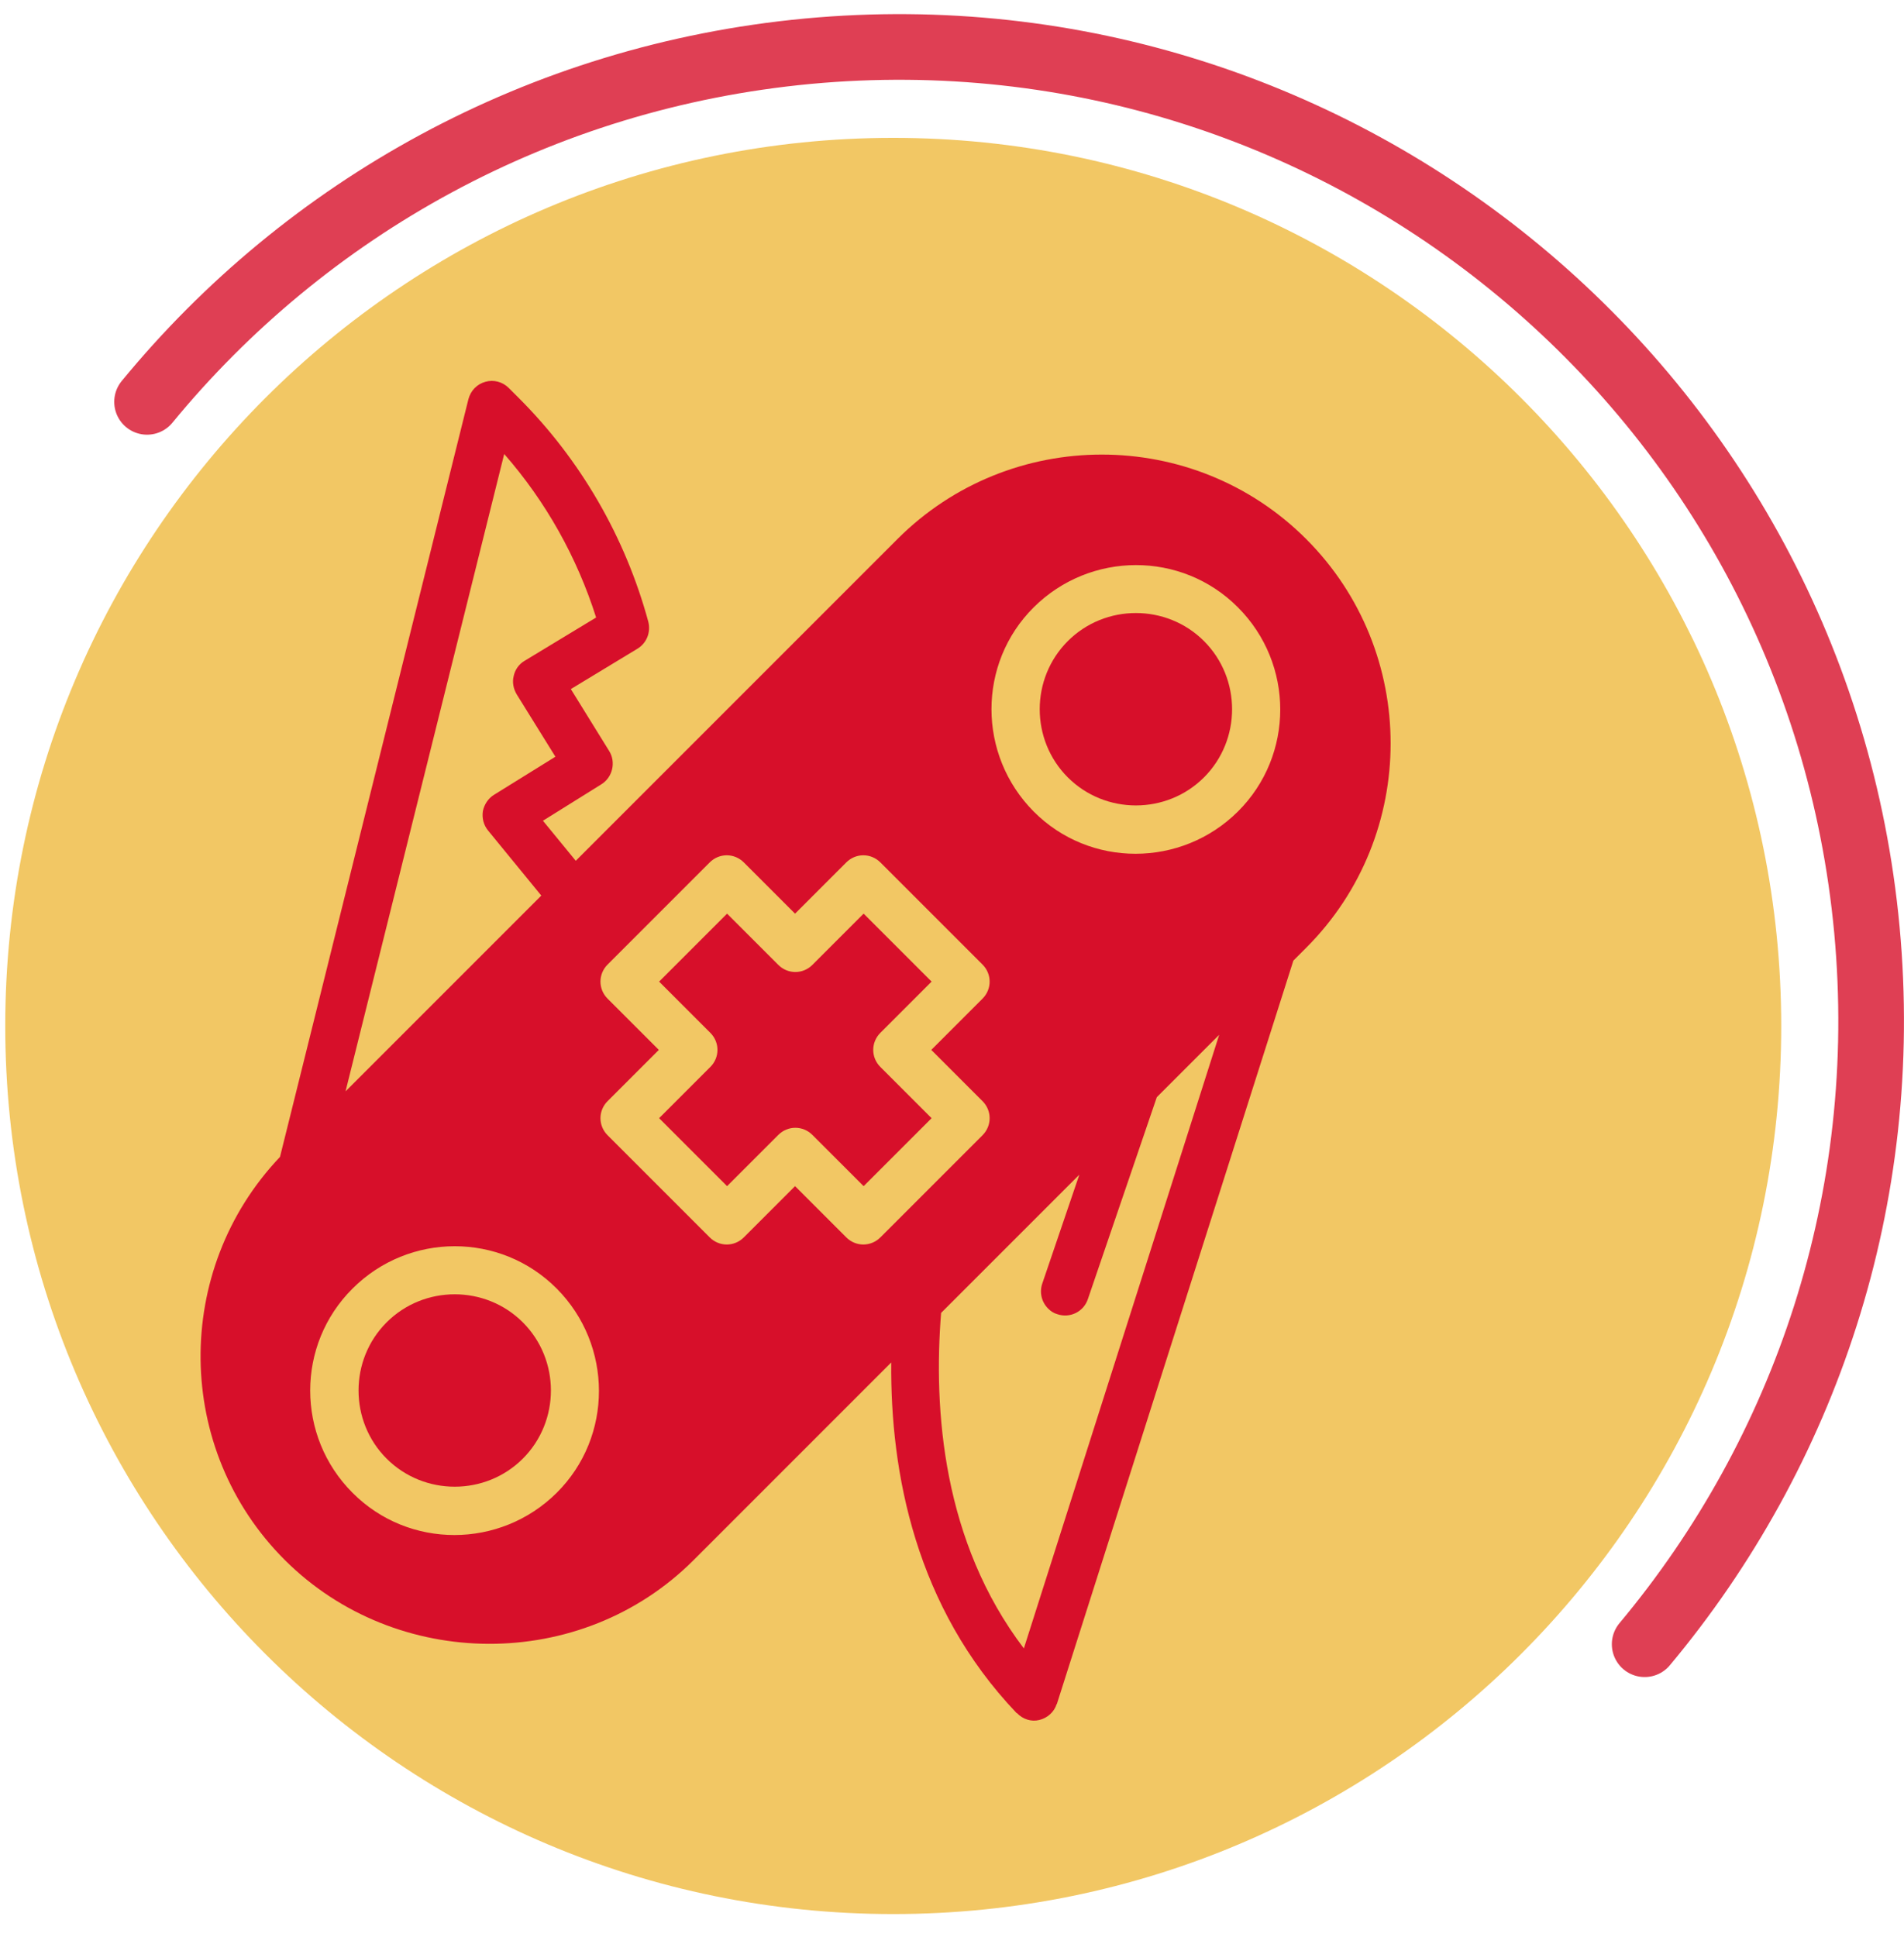
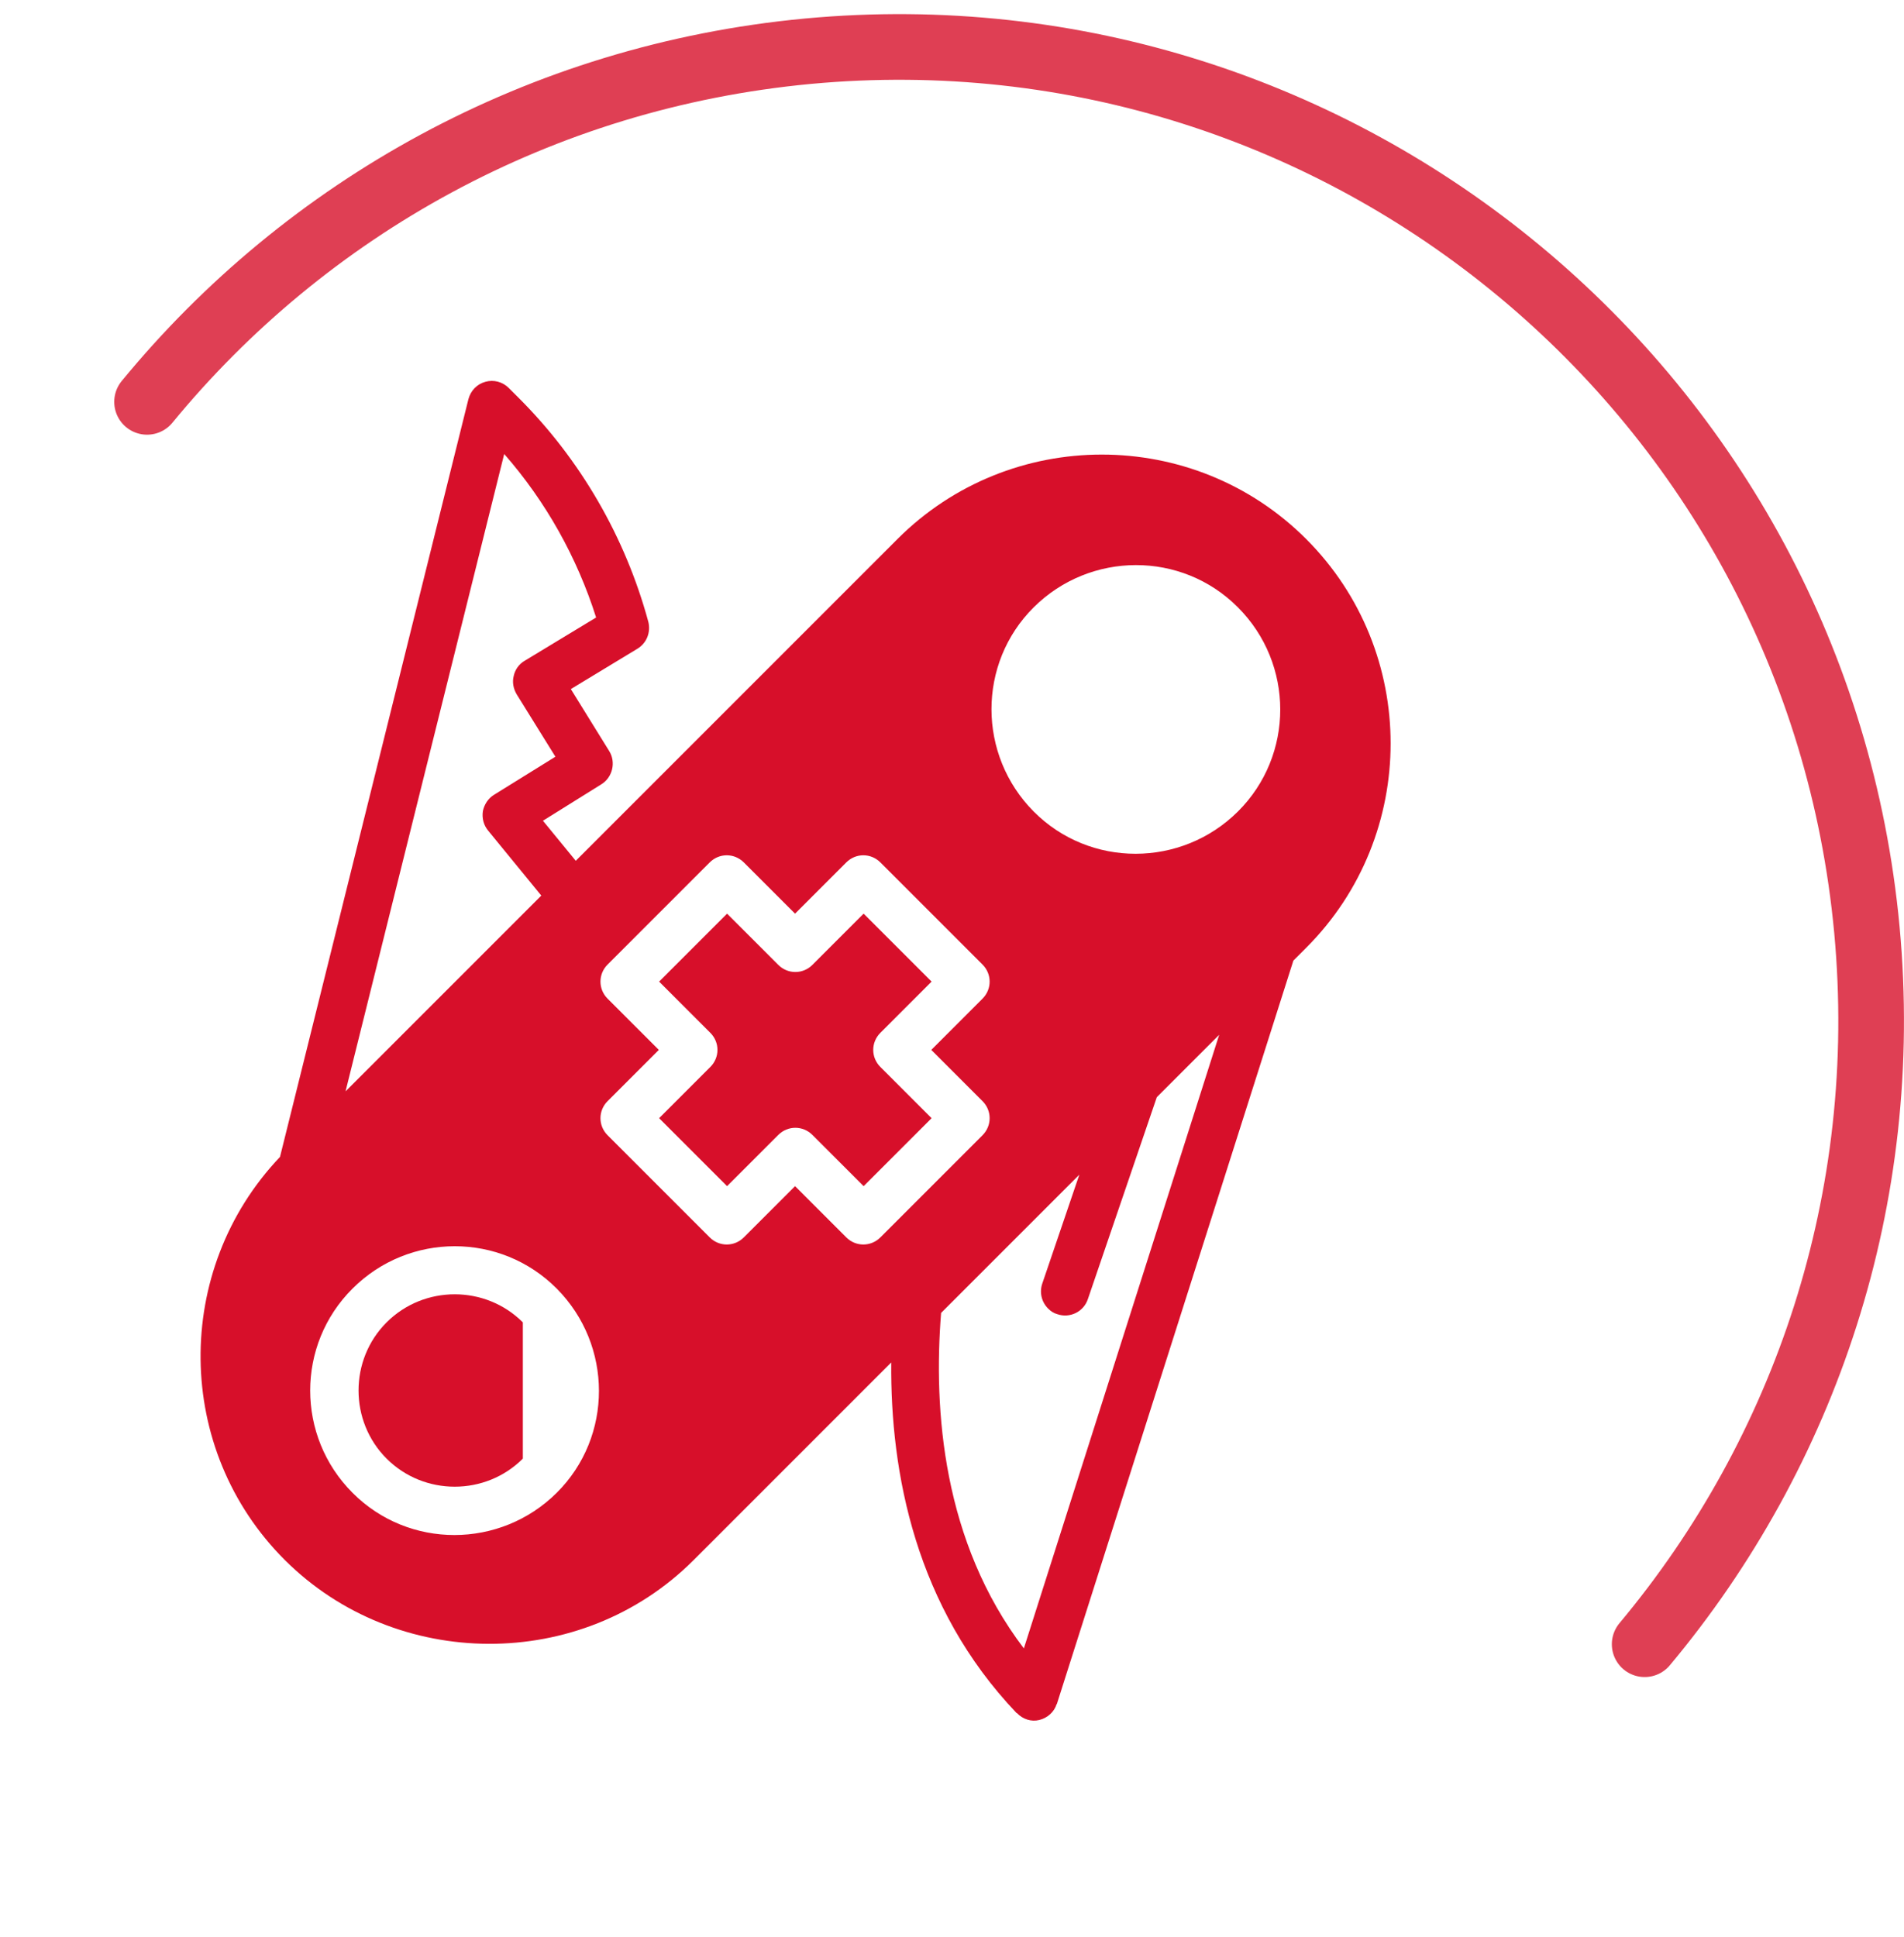
<svg xmlns="http://www.w3.org/2000/svg" width="58" height="59" viewBox="0 0 58 59" fill="none">
-   <path opacity="0.8" d="M27.21 58.299C42.15 58.299 54.26 46.188 54.26 31.249C54.26 16.31 42.15 4.199 27.21 4.199C12.271 4.199 0.16 16.31 0.16 31.249C0.16 46.188 12.271 58.299 27.21 58.299Z" fill="#EEB93E" />
  <path opacity="0.8" d="M4.48 12.24C9.32 6.35 16.421 2.33 24.61 1.56C40.91 0.04 55.35 12.02 56.87 28.32C57.63 36.51 54.99 44.23 50.1 50.08" stroke="#D70F2A" stroke-width="2" stroke-miterlimit="10" stroke-linecap="round" />
  <path d="M32.189 51.918L39.399 29.258L39.789 28.868C43.219 25.438 43.219 19.848 39.789 16.418C36.359 12.988 30.769 12.988 27.339 16.418L17.539 26.218L16.539 24.998L18.319 23.888C18.659 23.678 18.769 23.218 18.559 22.878L17.389 20.988L19.419 19.758C19.699 19.588 19.829 19.258 19.749 18.938C19.049 16.358 17.679 13.988 15.779 12.098L15.499 11.818C15.309 11.628 15.039 11.558 14.789 11.628C14.529 11.698 14.339 11.898 14.269 12.158L8.529 35.238C5.259 38.678 5.299 44.148 8.679 47.518C12.059 50.888 17.699 50.948 21.129 47.518L27.149 41.498C27.119 44.858 27.889 48.948 30.969 52.178H30.979C31.159 52.368 31.419 52.448 31.659 52.388C31.909 52.328 32.119 52.138 32.189 51.898V51.918ZM10.529 33.228L15.359 13.828C16.629 15.278 17.579 16.978 18.159 18.808L15.979 20.128C15.809 20.228 15.689 20.398 15.649 20.588C15.599 20.778 15.639 20.978 15.739 21.148L16.919 23.048L15.049 24.208C14.869 24.318 14.749 24.508 14.709 24.708C14.679 24.918 14.729 25.128 14.869 25.298L16.489 27.278L10.529 33.238V33.228ZM37.709 18.498C39.429 20.218 39.429 23.008 37.709 24.718C35.989 26.428 33.199 26.438 31.489 24.718C29.779 22.998 29.769 20.208 31.489 18.498C33.209 16.788 35.999 16.778 37.709 18.498ZM10.739 45.468C9.019 43.748 9.019 40.958 10.739 39.248C12.459 37.528 15.249 37.528 16.959 39.248C18.669 40.968 18.679 43.758 16.959 45.468C15.239 47.178 12.449 47.188 10.739 45.468ZM26.819 37.688C26.529 37.978 26.069 37.978 25.779 37.688L24.219 36.128L22.659 37.688C22.369 37.978 21.909 37.978 21.619 37.688L18.509 34.578C18.219 34.288 18.219 33.828 18.509 33.538L20.069 31.978L18.509 30.418C18.219 30.128 18.219 29.668 18.509 29.378L21.619 26.268C21.909 25.978 22.369 25.978 22.659 26.268L24.219 27.828L25.779 26.268C26.069 25.978 26.529 25.978 26.819 26.268L29.929 29.378C30.219 29.668 30.219 30.128 29.929 30.418L28.369 31.978L29.929 33.538C30.219 33.828 30.219 34.288 29.929 34.578L26.819 37.688ZM28.669 39.988L32.879 35.778L31.749 39.098C31.659 39.368 31.729 39.658 31.929 39.858C32.009 39.938 32.099 39.998 32.209 40.028C32.589 40.158 33.009 39.958 33.139 39.568L35.239 33.418L37.139 31.518L31.189 50.208C28.719 46.958 28.429 42.958 28.669 39.978V39.988Z" fill="#D70F2A" />
-   <path d="M32.527 23.677C33.667 24.817 35.537 24.817 36.677 23.677C37.817 22.537 37.817 20.667 36.677 19.527C35.537 18.387 33.667 18.387 32.527 19.527C31.387 20.667 31.387 22.537 32.527 23.677Z" fill="#D70F2A" />
-   <path d="M15.927 40.277C14.787 39.137 12.917 39.137 11.777 40.277C10.637 41.417 10.637 43.287 11.777 44.427C12.917 45.567 14.787 45.567 15.927 44.427C17.067 43.287 17.067 41.417 15.927 40.277Z" fill="#D70F2A" />
+   <path d="M15.927 40.277C14.787 39.137 12.917 39.137 11.777 40.277C10.637 41.417 10.637 43.287 11.777 44.427C12.917 45.567 14.787 45.567 15.927 44.427Z" fill="#D70F2A" />
  <path d="M26.818 31.458L28.378 29.898L26.308 27.828L24.748 29.388C24.458 29.678 23.998 29.678 23.708 29.388L22.148 27.828L20.078 29.898L21.638 31.458C21.928 31.748 21.928 32.208 21.638 32.498L20.078 34.058L22.148 36.128L23.708 34.568C23.998 34.278 24.458 34.278 24.748 34.568L26.308 36.128L28.378 34.058L26.818 32.498C26.528 32.208 26.528 31.748 26.818 31.458Z" fill="#D70F2A" />
</svg>